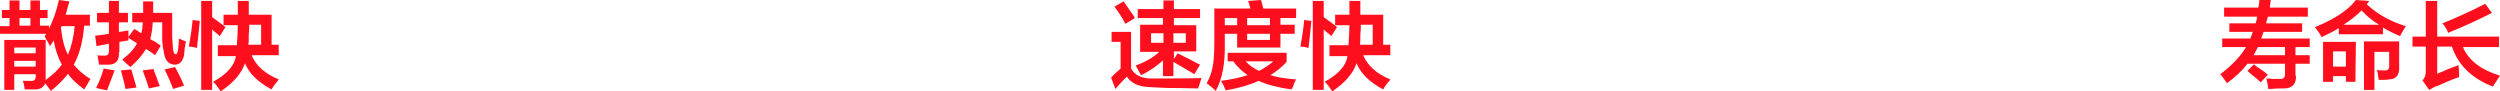
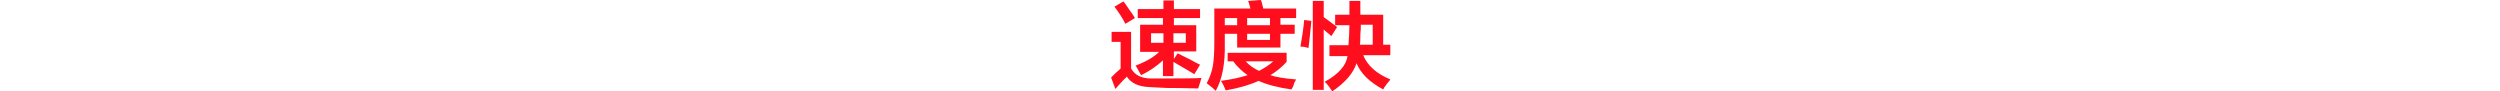
<svg xmlns="http://www.w3.org/2000/svg" version="1.1" id="图层_1" x="0px" y="0px" width="525.6px" height="19.2px" viewBox="0 0 525.6 19.2" style="enable-background:new 0 0 525.6 19.2;" xml:space="preserve">
  <style type="text/css">
	.st0{fill-rule:evenodd;clip-rule:evenodd;fill:#FF0F1E;}
</style>
-   <path class="st0" d="M58.6,16.7c-0.1,0.1-0.1,0.2-0.2,0.3c-0.7,0.8-1.1,1.4-1.3,1.8c-2.8-1.5-4.7-3.3-5.6-5.5  c-0.7,2.1-2.4,4.1-5.1,5.9c-0.6-0.9-1.1-1.6-1.6-2c2.9-1.6,4.5-3.4,4.8-5.4h-3.8V9.5h4C49.9,8,50,6.6,50,5.3h-3V3.1h3V0.2h2.3  c0,1,0,2,0,2.9h4.8v6.3h1.5v2.2h-5.7C53.8,13.8,55.7,15.5,58.6,16.7z M54.9,9.5V5.2h-2.5c0,0.5,0,1.2-0.1,2.1c0,0.9,0,1.6-0.1,2.1  h2.7V9.5z M46.2,7.6c-0.2-0.2-0.4-0.4-0.8-0.7c-0.4-0.3-0.6-0.5-0.8-0.7v12.7h-2.3V0.2h2.3v3.4c0.4,0.3,1,0.7,1.9,1.4  c0.4,0.3,0.7,0.5,0.9,0.7L46.2,7.6z M39.7,9.8c0.3-1.7,0.6-3.5,0.8-5.6L42,4.4c-0.2,2.2-0.4,4.1-0.6,5.7C40.8,9.9,40.3,9.8,39.7,9.8  z M38.7,11.6c-0.3,1.4-1,2-2,2c-1.4-0.1-2.1-1-2.3-3c-0.2-0.5-0.2-1.3-0.3-2.1c0-0.7,0-2,0-3.8h-2c0,1-0.2,2.2-0.5,3.5  c0.2,0.2,0.5,0.3,0.9,0.5c0.6,0.4,1,0.7,1.3,0.9l-1.2,2c-0.6-0.5-1.2-0.9-1.9-1.3c-0.8,1.3-1.9,2.6-3.3,3.8  c-0.2-0.2-0.4-0.4-0.8-0.7c-0.4-0.4-0.6-0.6-0.9-0.9c1.5-1.1,2.5-2.2,3.1-3.4l-1.9-1.2l1.3-1.8c0.2,0.1,0.4,0.2,0.6,0.3  c0.1,0.1,0.4,0.3,0.9,0.6C29.9,6.3,30,5.5,30,4.7h-2.2v-2h2.3c0-1,0-1.8,0-2.4h2.1c0,0.8,0,1.6,0,2.4h4c0,2.4,0,4.1,0,5.1  c0.1,1.1,0.1,2.1,0.2,2.7c0.1,0.6,0.3,0.9,0.5,0.9c0.3,0,0.4-0.3,0.5-0.8c0.1-0.6,0.2-1.5,0.2-2.5c0.3,0.1,0.6,0.3,1.2,0.5  c0.2,0.1,0.3,0.1,0.3,0.1C39,9,39,9.3,38.9,9.8C38.8,10.1,38.8,10.7,38.7,11.6z M25,11c0.1,1.7-0.6,2.5-2,2.6c-0.8,0-1.5,0-2.2,0  c0-0.1,0-0.1,0-0.2c-0.1-0.5-0.2-1.1-0.3-1.8c0.3,0.1,0.8,0.1,1.5,0.1c0.6,0,0.9-0.3,0.9-0.9V9.2l-2.6,0.5L20,7.5  c1-0.1,1.9-0.2,2.9-0.4V4.7h-2.5v-2h2.5V0.2H25v2.5h1.9v2H25v2c0.1,0,0.1,0,0.2,0c0.6-0.1,1.2-0.2,1.8-0.3c0,0.7,0,1.4,0,2.1  l-1.9,0.3V11H25z M17.7,18.8c-1.6-1.2-2.8-2.3-3.4-3.3c-0.9,1.2-2.1,2.4-3.6,3.6l-1.2-1.6c-0.3,0.8-1,1.3-2.1,1.3  c-0.6,0-1.4,0-2.2,0C5.1,18.1,5,17.5,4.8,17c0.6,0,1.1,0,1.7,0c0.7,0.1,1.1-0.3,1-1.2v-0.2H3v3.3H0.9V8.4h8.7v7.9  c0,0.3,0,0.5-0.1,0.6c1.5-1.1,2.7-2.2,3.5-3.3c-0.8-1.5-1.4-3.2-1.7-5.1c-0.1,0.1-0.2,0.3-0.4,0.6s-0.3,0.5-0.4,0.6  c-0.1-0.2-0.2-0.4-0.4-0.8c-0.4-0.6-0.6-1-0.7-1.3l0.3-0.5H0V5.5h2V3.8H0.4V2.1H2v-2h2.1v2h2.3v-2h2v2H10v1.7H8.4v1.6h1.9V6  c0.8-1.5,1.5-3.5,2.1-6l2.2,0.3c-0.1,0.3-0.2,0.6-0.3,1c-0.1,0.3-0.2,0.9-0.5,1.8h5.1v2.3h-1.2c-0.3,3.4-1,6.1-2.2,8.2  c1,1.2,2.2,2.2,3.5,3C18.6,17.4,18.2,18,17.7,18.8z M7.5,10H3v1.2h4.5V10z M7.5,12.8H3V14h4.5V12.8z M6.4,3.8H4.1v1.6h2.3V3.8z   M15.7,5.5H13c-0.1,0.1-0.2,0.2-0.2,0.3c0.3,2.6,0.8,4.5,1.5,5.7C15,9.8,15.5,7.8,15.7,5.5z M24.1,14.8c-0.4,1-0.9,2.4-1.6,4.2  l-2.3-0.5c0.7-1.4,1.2-2.7,1.6-4.1L24.1,14.8z M28.7,18.4l-2.3,0.3c-0.1-0.2-0.1-0.5-0.2-0.9c-0.3-1.1-0.5-2.1-0.8-3l2.2-0.2  L28.7,18.4z M32.9,16.2c0.3,0.8,0.5,1.5,0.7,1.9l-2.3,0.5c-0.4-1.4-0.9-2.7-1.3-3.8l2.3-0.3C32.3,14.8,32.6,15.4,32.9,16.2z   M38.7,18l-2.3,0.7c-0.4-1.1-1-2.5-1.8-4.1l2.2-0.5C37.3,15,38,16.3,38.7,18z" />
  <path class="st0" d="M292.3,16.7c-0.1,0.1-0.1,0.2-0.2,0.3c-0.7,0.8-1.1,1.4-1.3,1.8c-2.8-1.5-4.7-3.3-5.6-5.5  c-0.7,2.1-2.4,4.1-5.1,5.9c-0.6-0.9-1.1-1.6-1.6-2c2.9-1.6,4.5-3.4,4.8-5.4h-3.8V9.5h4c0.1-1.5,0.2-2.9,0.2-4.2h-3V3.1h3V0.2h2.3  c0,1,0,2,0,2.9h4.8v6.3h1.5v2.2h-5.7C287.5,13.8,289.4,15.5,292.3,16.7z M288.6,9.5V5.2h-2.5c0,0.5,0,1.2-0.1,2.1  c0,0.9,0,1.6-0.1,2.1h2.7V9.5z M279.9,7.6c-0.2-0.2-0.4-0.4-0.8-0.7c-0.4-0.3-0.6-0.5-0.8-0.7v12.7H276V0.2h2.3v3.4  c0.4,0.3,1,0.7,1.9,1.4c0.4,0.3,0.7,0.5,0.9,0.7L279.9,7.6z M273.4,9.8c0.3-1.7,0.6-3.5,0.8-5.6l1.5,0.2c-0.2,2.2-0.4,4.1-0.6,5.7  C274.5,9.9,274,9.8,273.4,9.8z M271.5,18.8c-2.9-0.4-5.1-1-6.9-1.8c-1.7,0.8-4,1.5-6.9,2c-0.3-0.7-0.6-1.4-1-2  c2.2-0.3,4.1-0.7,5.6-1.2c-1-0.7-2.1-1.6-3-2.9h-1.2v-1.8h12.4V13c-1,1.1-2.1,2-3.4,2.8c1.1,0.4,2.9,0.7,5.4,0.9  c-0.2,0.3-0.4,0.7-0.6,1.4C271.7,18.5,271.6,18.7,271.5,18.8z M267.7,12.9h-5.8c0.7,0.8,1.7,1.5,2.8,2  C265.9,14.3,266.9,13.6,267.7,12.9z M269.2,5.2h3v1.9h-3V10h-9.1V7.1h-2.6V9c0.1,4.3-0.5,7.6-1.9,10.1c-0.7-0.7-1.4-1.2-1.9-1.6  c0.7-1.3,1.1-2.5,1.3-3.7c0.2-1.1,0.3-2.8,0.3-5v-7h7.6c-0.2-0.6-0.3-1.2-0.5-1.6l2.7-0.2c0.2,0.5,0.3,1.1,0.5,1.8h6.9v2h-3.3V5.2z   M260.1,3.8h-2.6v1.5h2.6V3.8z M267.1,3.8h-4.9v1.5h4.8V3.8H267.1z M267.1,7.1h-4.9v1.3h4.8V7.1H267.1z M245.5,18.5  c-1.6-0.1-2.9-0.1-4-0.2c-2.1-0.1-3.7-0.8-4.6-2.2c-0.4,0.5-0.6,0.6-0.5,0.5c-0.9,1-1.6,1.7-1.9,2.1l-0.9-2.4c0.2-0.2,0.5-0.5,1-1  c0.5-0.4,0.8-0.7,1-0.9V8.8h-1.9V6.7h4.1v7.7c0.8,1.4,2.2,2.1,4.2,2.1c5,0,8.5,0,10.6-0.1c-0.3,0.9-0.5,1.7-0.7,2.2  C249,18.5,246.8,18.5,245.5,18.5z M247.6,11.2c0.6,0.3,1.5,0.8,2.6,1.3c0.9,0.5,1.6,0.9,2.1,1.1l-1.2,2c-0.7-0.4-1.8-1.1-3.4-2  c-0.5-0.3-0.8-0.5-1-0.6v3h-2.2v-3.3c-1.2,1.1-2.7,2.2-4.6,3.1c-0.2-0.3-0.5-0.9-1-1.8c-0.1-0.1-0.1-0.2-0.2-0.2  c2.2-0.8,3.9-1.8,5-2.9h-4V5.2h4.8V3.8h-5.3V1.9h5.4V0.1h2.2v1.8h5.5v1.9h-5.5v1.5h4.7v5.5h-4.7v1.6L247.6,11.2z M244.6,7H242v2h2.6  V7z M249.3,9V7h-2.6v2H249.3z M234.3,1.4l1.9-1.1c0.3,0.4,0.7,0.9,1.2,1.7c0.6,0.8,1,1.4,1.2,1.8l-2,1.2  C236,3.8,235.2,2.6,234.3,1.4z" />
-   <path class="st0" d="M525.6,15.9l-1.5,2.3c-4.4-1.7-7.3-4.5-8.6-8.4h-3.1v5.7c0.4-0.2,1.1-0.4,2.1-0.9c1-0.4,1.8-0.7,2.4-0.9  c0,0.3,0,0.8,0.1,1.4c0,0.5,0,0.9,0,1.1c-1.7,0.6-3.1,1.2-4.4,1.8c-0.4,0.1-0.9,0.3-1.5,0.7c-0.2,0.1-0.3,0.1-0.4,0.2l-1.4-2  c0.5-0.5,0.7-1.1,0.7-2V9.8h-2.8V7.7h2.8V0.2h2.4v7.5h13v2.2h-7.6C519,12.7,521.6,14.7,525.6,15.9z M513.5,4.9c2.6-1,5.6-2.4,9-4.1  l1.4,1.9c-2.9,1.5-6,2.9-9.2,4.2C514.5,6.3,514.1,5.6,513.5,4.9z M504.6,7.6C503.2,7,502,6.4,501,5.8v1.4h-9.3V5.9  c-0.7,0.5-1.9,1.1-3.6,1.9c-0.2-0.3-0.4-0.8-0.9-1.4c-0.2-0.3-0.4-0.5-0.5-0.7c4.2-1.7,7-3.6,8.6-5.7l2.8,0.2l-0.5,0.7  c2.1,2,4.9,3.6,8.2,4.6c-0.1,0.1-0.2,0.3-0.3,0.5C505.1,6.7,504.7,7.3,504.6,7.6z M496.5,2.2c-1.1,1.1-2.4,2.1-3.8,3h7.5  C498.8,4.4,497.6,3.4,496.5,2.2z M482.7,15.9c0.1,1.8-0.8,2.7-2.6,2.7c-0.3,0-0.7,0-1.4,0c-0.8,0.1-1.4,0.1-1.8,0.1  c-0.1-0.2-0.1-0.6-0.2-1.2c-0.1-0.5-0.2-0.8-0.2-1c0.3,0,0.7,0,1.4,0.1c0.7,0,1.1,0,1.3,0c0.9,0.1,1.3-0.4,1.2-1.2v-2h-7.9  c-1.2,1.6-2.7,2.9-4.3,4.1c-0.4-0.6-0.8-1.2-1.4-1.9c2.5-1.9,4.3-3.8,5.4-5.7h-5V8.1h5.9c0.2-0.5,0.4-0.9,0.5-1.4h-4.9V4.9h5.5  c0.2-0.5,0.3-0.9,0.3-1.4h-6.9V1.6h7.2c0.1-0.5,0.2-1,0.2-1.6h2.4l-0.2,1.6h8v1.9h-8.4c0,0.2-0.1,0.4-0.2,0.7  c-0.1,0.3-0.1,0.5-0.2,0.7h7.6v1.8h-8.1l-0.5,1.4h10.2v1.8h-3v1.7h3v1.8h-3v2.5H482.7z M480.4,9.9h-5.7c-0.3,0.6-0.6,1.2-0.9,1.7  h6.6V9.9z M474.3,13.9c1.1,0.7,1.9,1.3,2.5,1.8l-1.5,1.6c-0.2-0.2-0.5-0.4-0.9-0.8c-0.7-0.6-1.4-1.1-1.9-1.6l1.4-1.4  C474,13.6,474.1,13.7,474.3,13.9z M495.2,17.2h-2V16h-2.7v1.2h-2.1V8.8h6.9L495.2,17.2L495.2,17.2z M493.2,10.8h-2.7V14h2.7V10.8z   M504.4,14.1c0.1,1.7-0.7,2.6-2.2,2.6c-0.5,0.1-1.2,0.1-2.1,0.1c-0.1-0.9-0.2-1.6-0.4-2.1c0.3,0.1,0.8,0.1,1.6,0.1  c0.7,0.1,1.1-0.3,1-1.1v-2.8h-3.1v8H497V8.7h7.4L504.4,14.1L504.4,14.1z" />
</svg>